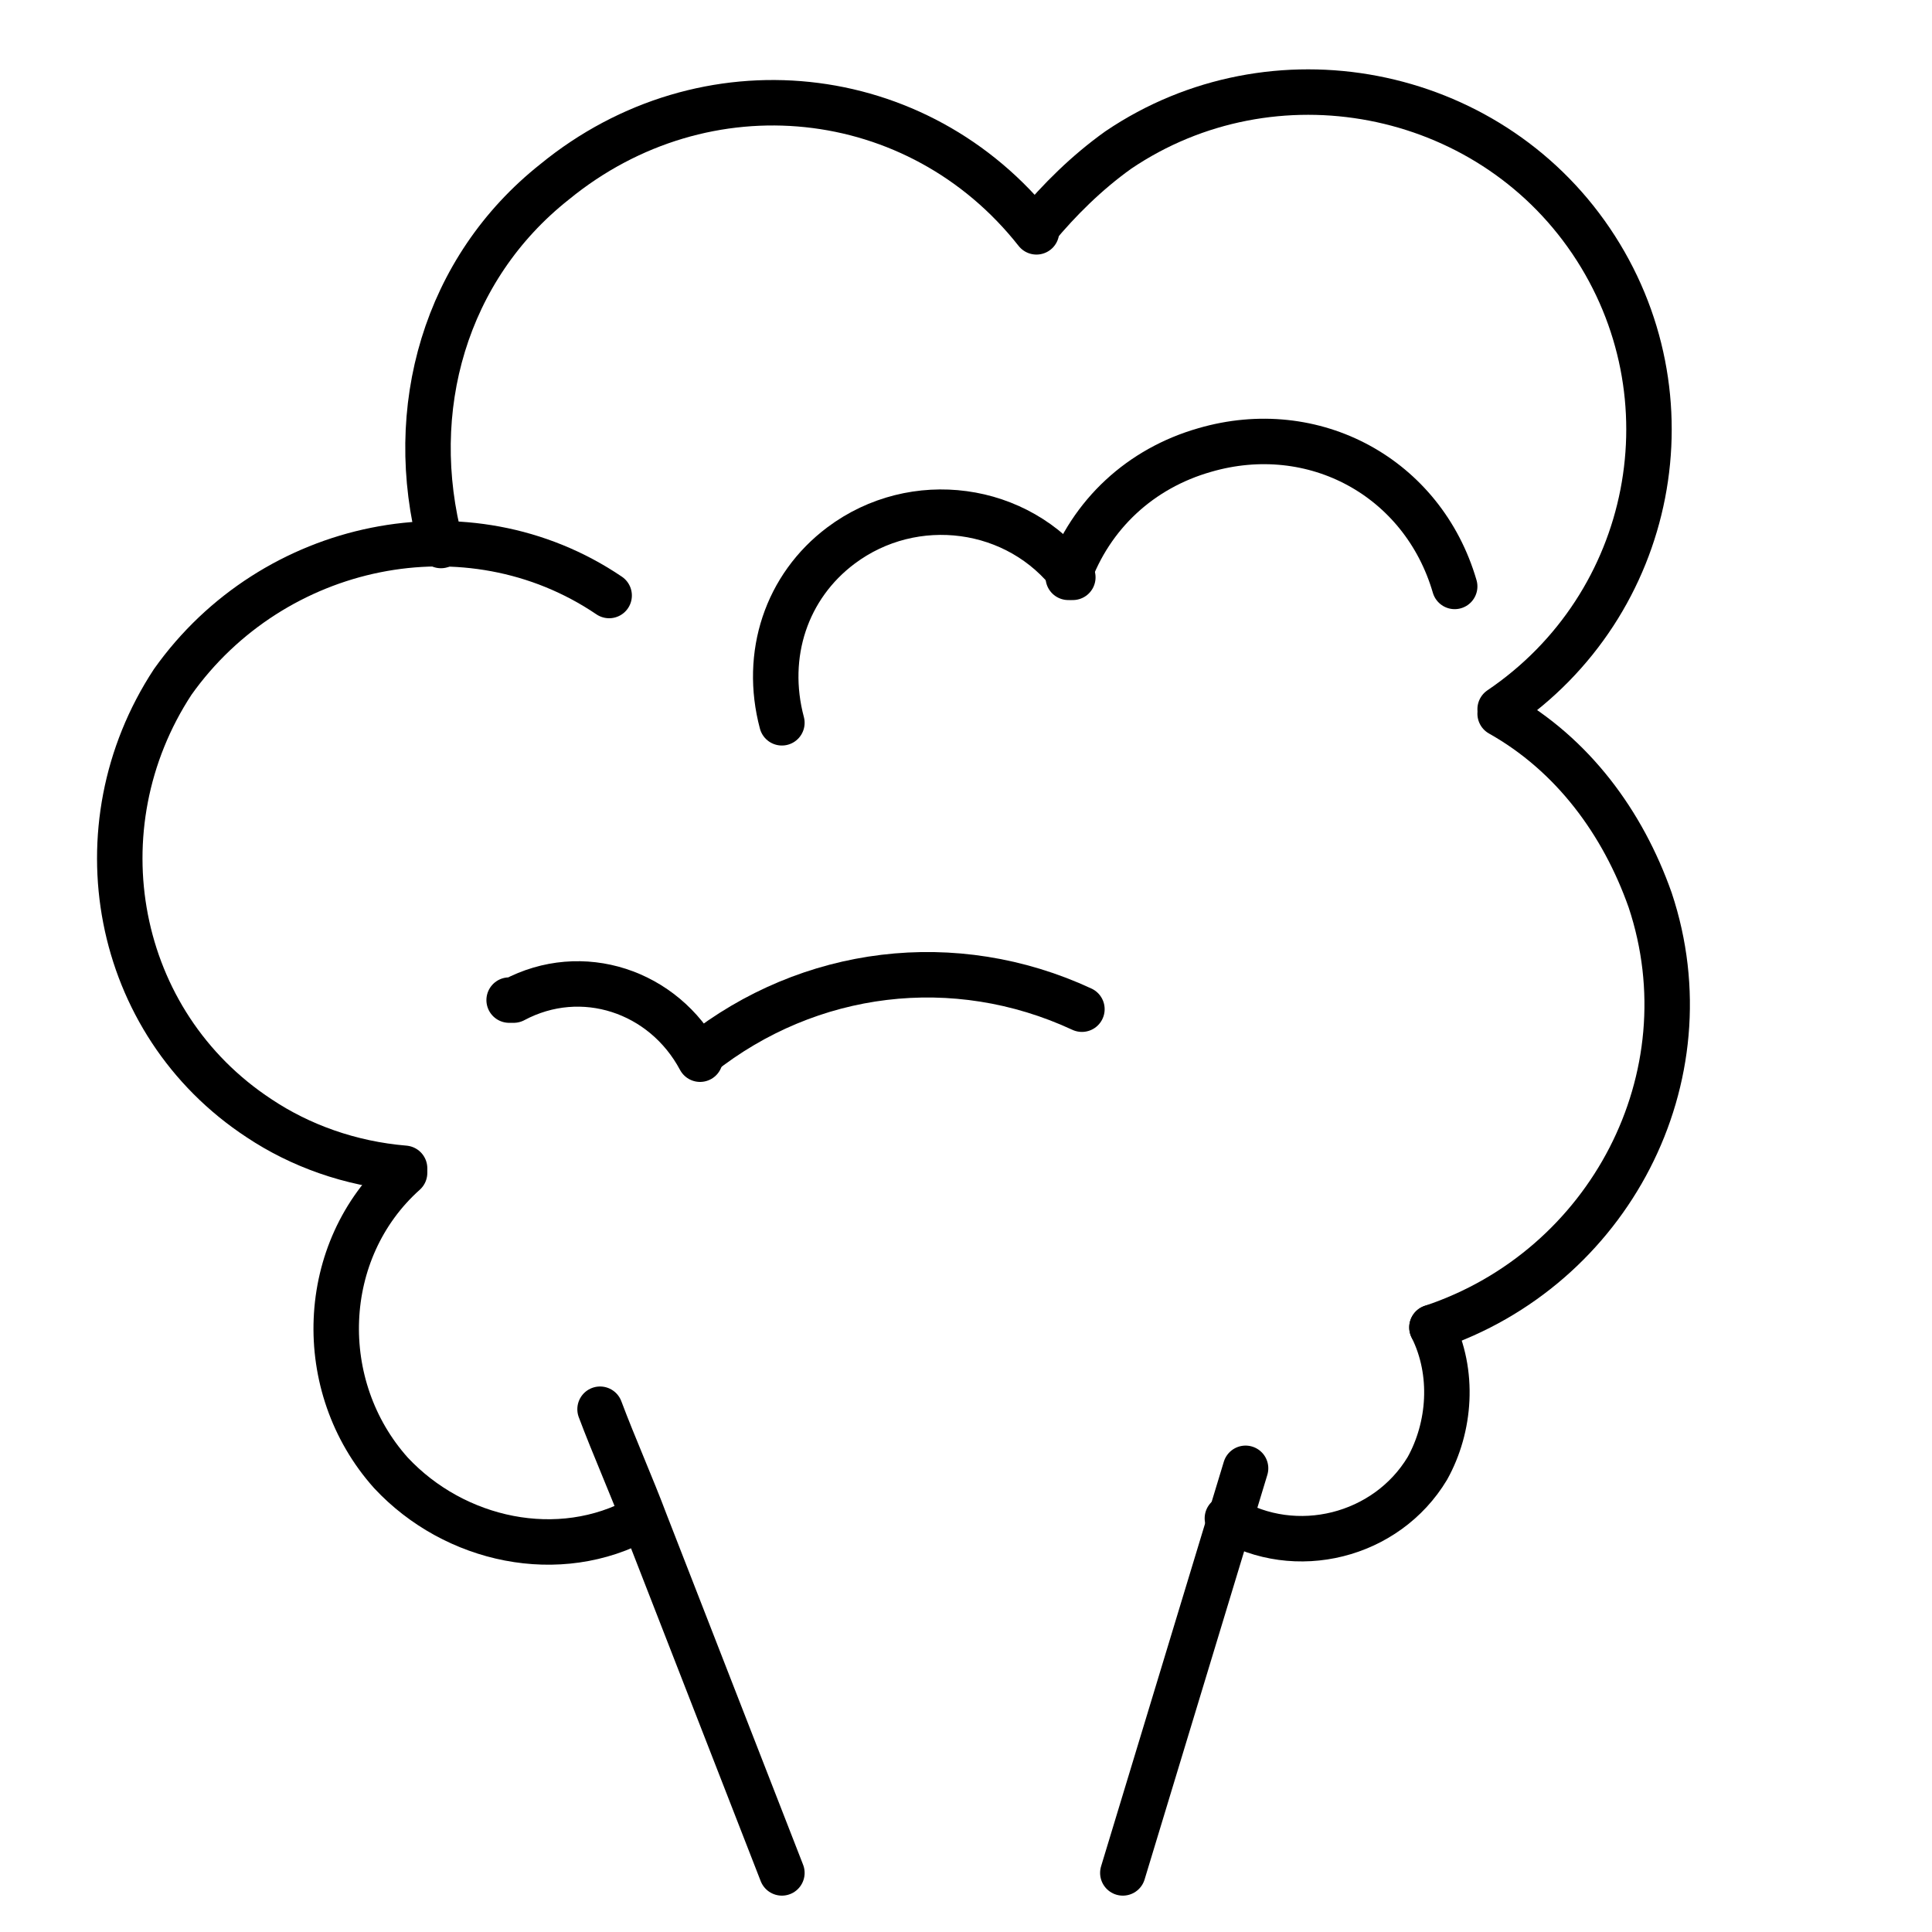
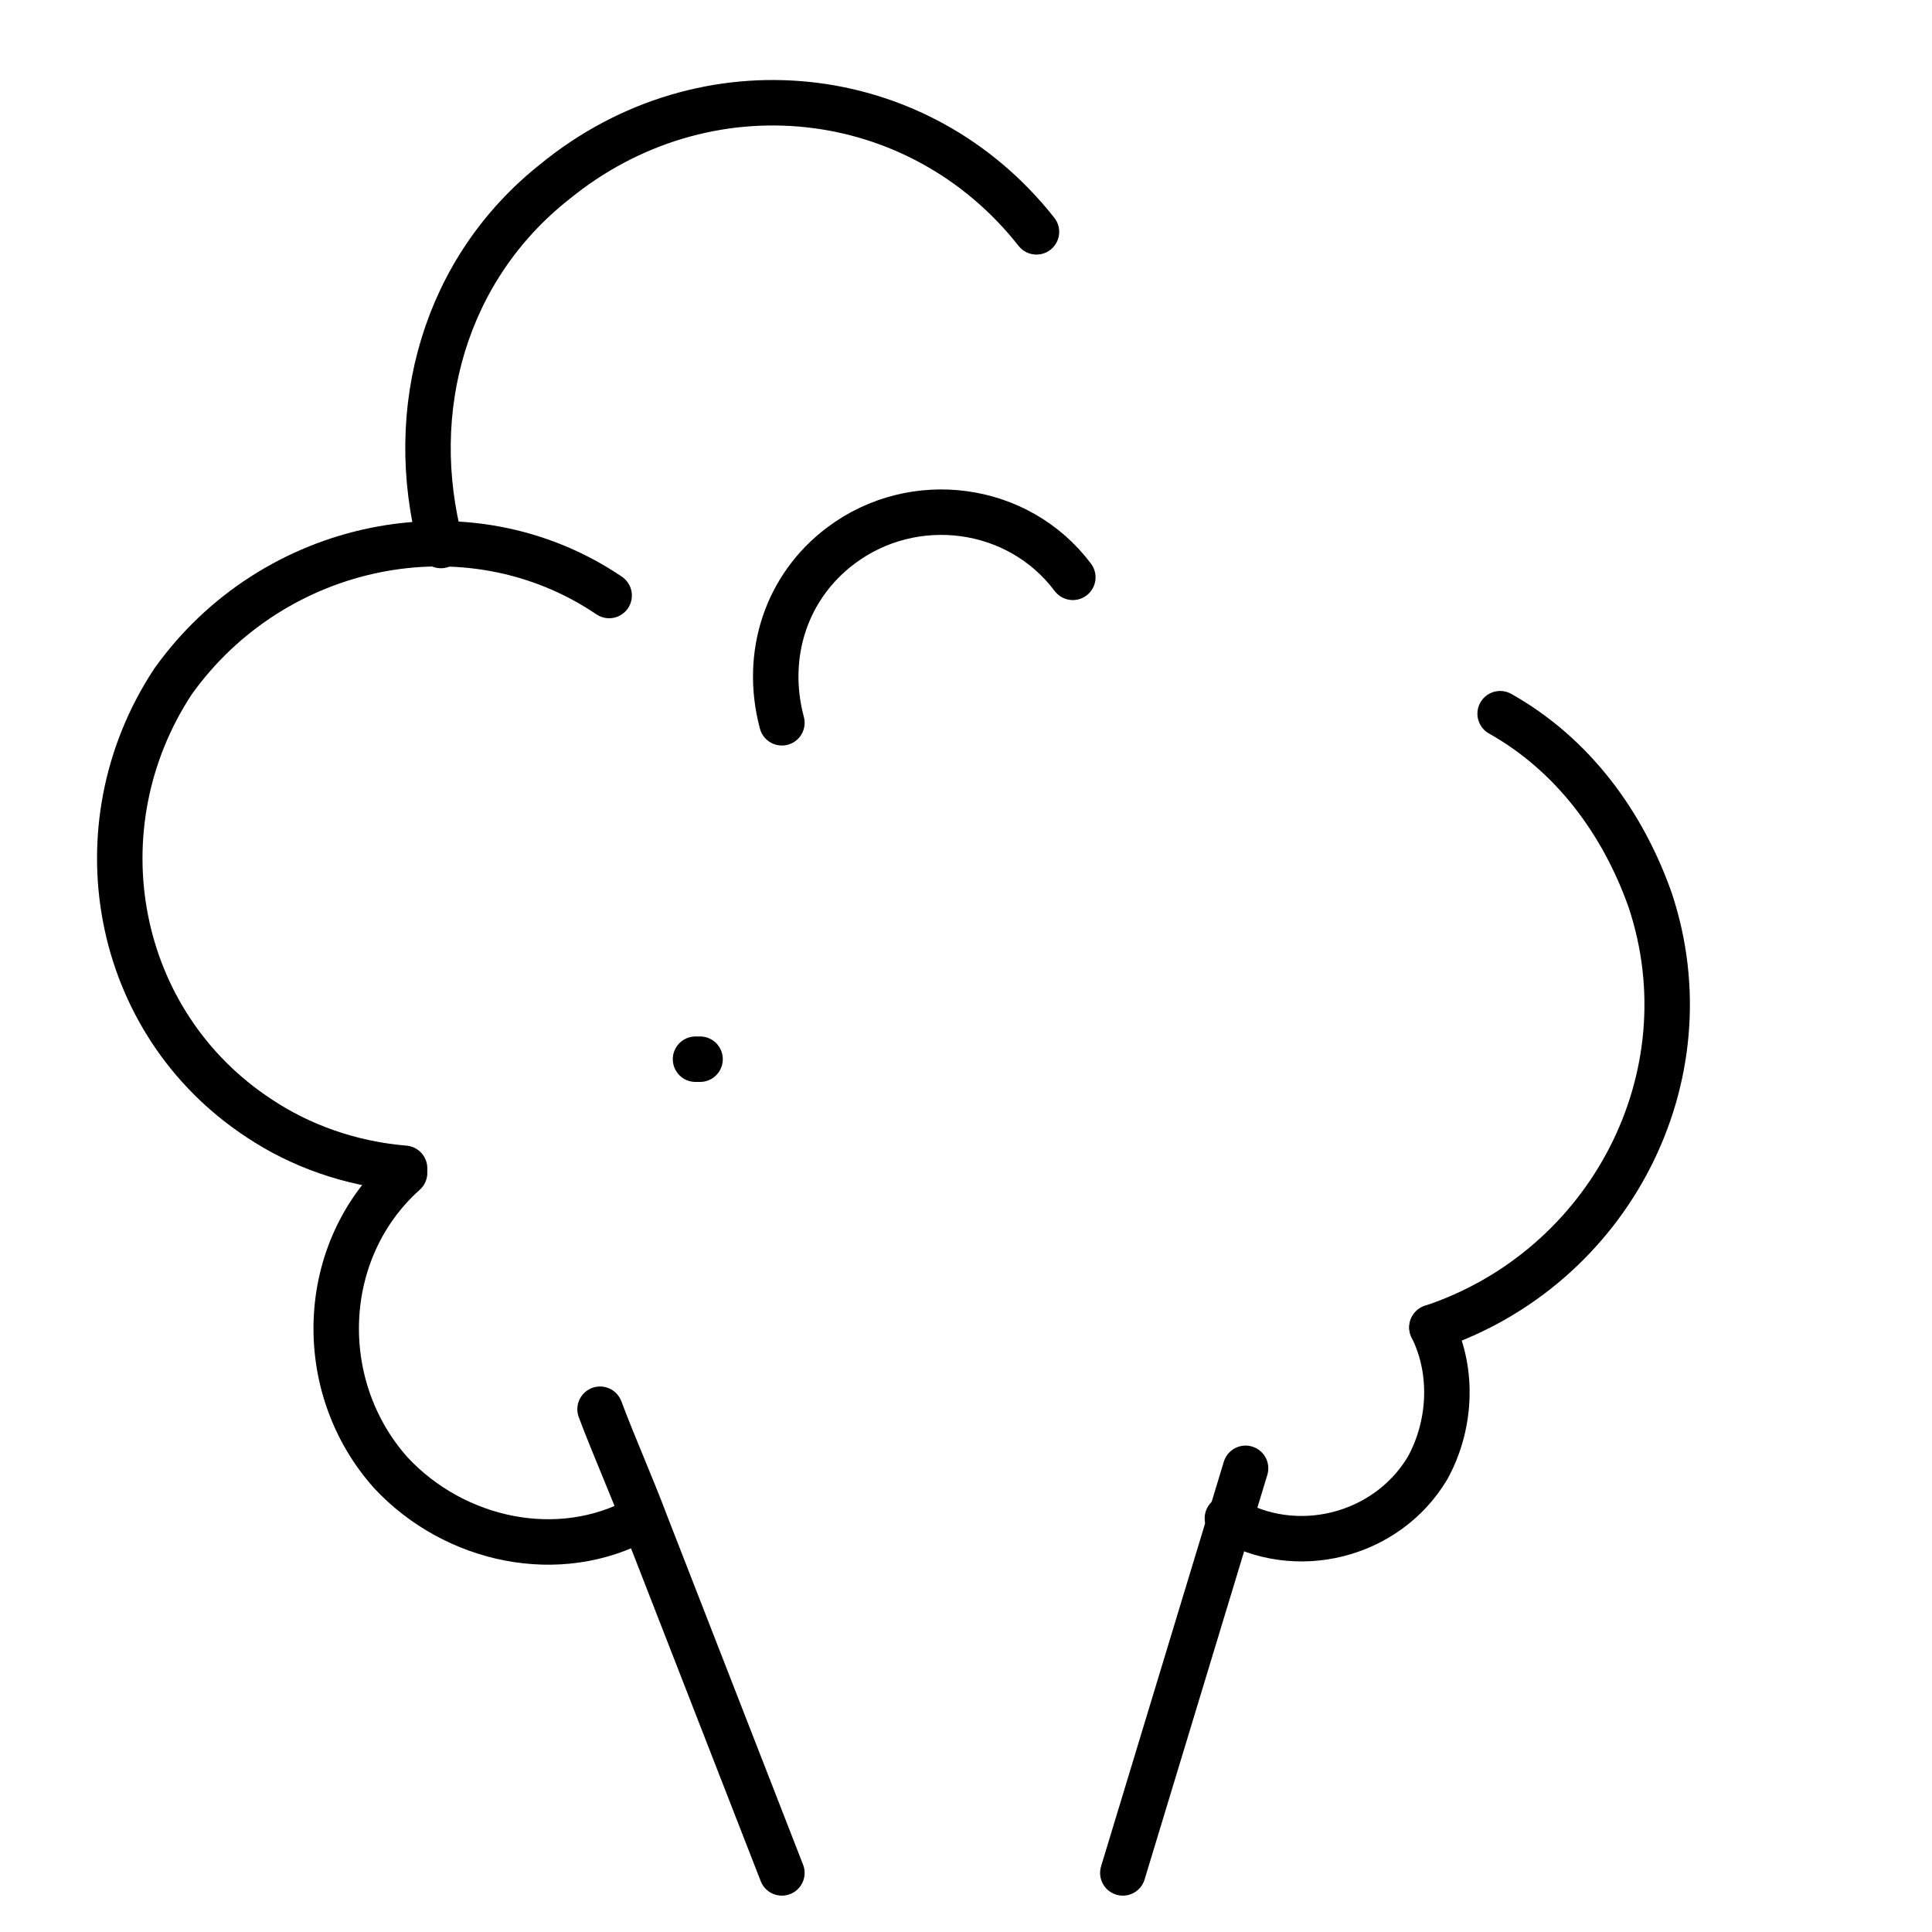
<svg xmlns="http://www.w3.org/2000/svg" version="1.1" id="Ebene_1" x="0px" y="0px" width="100px" height="100px" viewBox="0 0 42.5 42.5" style="enable-background:new 0 0 42.5 42.5;" xml:space="preserve">
  <style type="text/css">

	.st0{fill:none;stroke:#000000;stroke-linecap:round;stroke-linejoin:round;stroke-miterlimit:10;}

</style>
  <g id="LWPOLYLINE_18_">
    <path class="st0" d="M17.2,41.2l-3-7.7c-0.3-0.8-0.7-1.7-1-2.5" />
  </g>
  <g id="ARC_14_">
    <path class="st0" d="M8.9,25.8c-1.9,1.7-2,4.7-0.3,6.6c1.4,1.5,3.7,2,5.5,1" />
  </g>
  <g id="ARC_15_">
    <path class="st0" d="M13.4,13.1C10.3,11,6,11.9,3.8,15c-2.1,3.2-1.3,7.5,1.9,9.6c0.9,0.6,2,1,3.2,1.1" />
  </g>
  <g id="ARC_16_">
    <path class="st0" d="M22.8,5.1C20.2,1.8,15.5,1.3,12.2,4C9.8,5.9,8.9,9,9.7,12" />
  </g>
  <g id="ARC_17_">
-     <path class="st0" d="M33,15.6c3.4-2.3,4.3-6.9,2-10.3C32.7,1.9,28,1,24.6,3.3c-0.7,0.5-1.3,1.1-1.8,1.7" />
-   </g>
+     </g>
  <g id="ARC_18_">
    <path class="st0" d="M31.5,29.2c3.9-1.3,6.1-5.5,4.8-9.4c-0.6-1.7-1.7-3.2-3.3-4.1" />
  </g>
  <g id="ARC_19_">
    <path class="st0" d="M27,33.4c1.5,0.9,3.5,0.4,4.4-1.1c0.5-0.9,0.6-2.1,0.1-3.1" />
  </g>
  <g id="ARC_20_">
    <path class="st0" d="M23.6,12.7c-1.2-1.6-3.5-1.9-5.1-0.7c-1.2,0.9-1.7,2.4-1.3,3.9" />
  </g>
  <g id="ARC_21_">
-     <path class="st0" d="M32,12.9c-0.7-2.4-3.1-3.7-5.5-3c-1.4,0.4-2.5,1.4-3,2.8" />
-   </g>
+     </g>
  <g id="LINE_46_">
    <line class="st0" x1="27.4" y1="32.3" x2="24.7" y2="41.2" />
  </g>
  <g id="ARC_22_">
-     <path class="st0" d="M15.4,23.3c-0.8-1.5-2.6-2.1-4.1-1.3c0,0-0.1,0-0.1,0" />
+     <path class="st0" d="M15.4,23.3c0,0-0.1,0-0.1,0" />
  </g>
  <g id="ARC_23_">
-     <path class="st0" d="M23.8,22.2c-2.8-1.3-6-0.9-8.4,1" />
-   </g>
+     </g>
</svg>